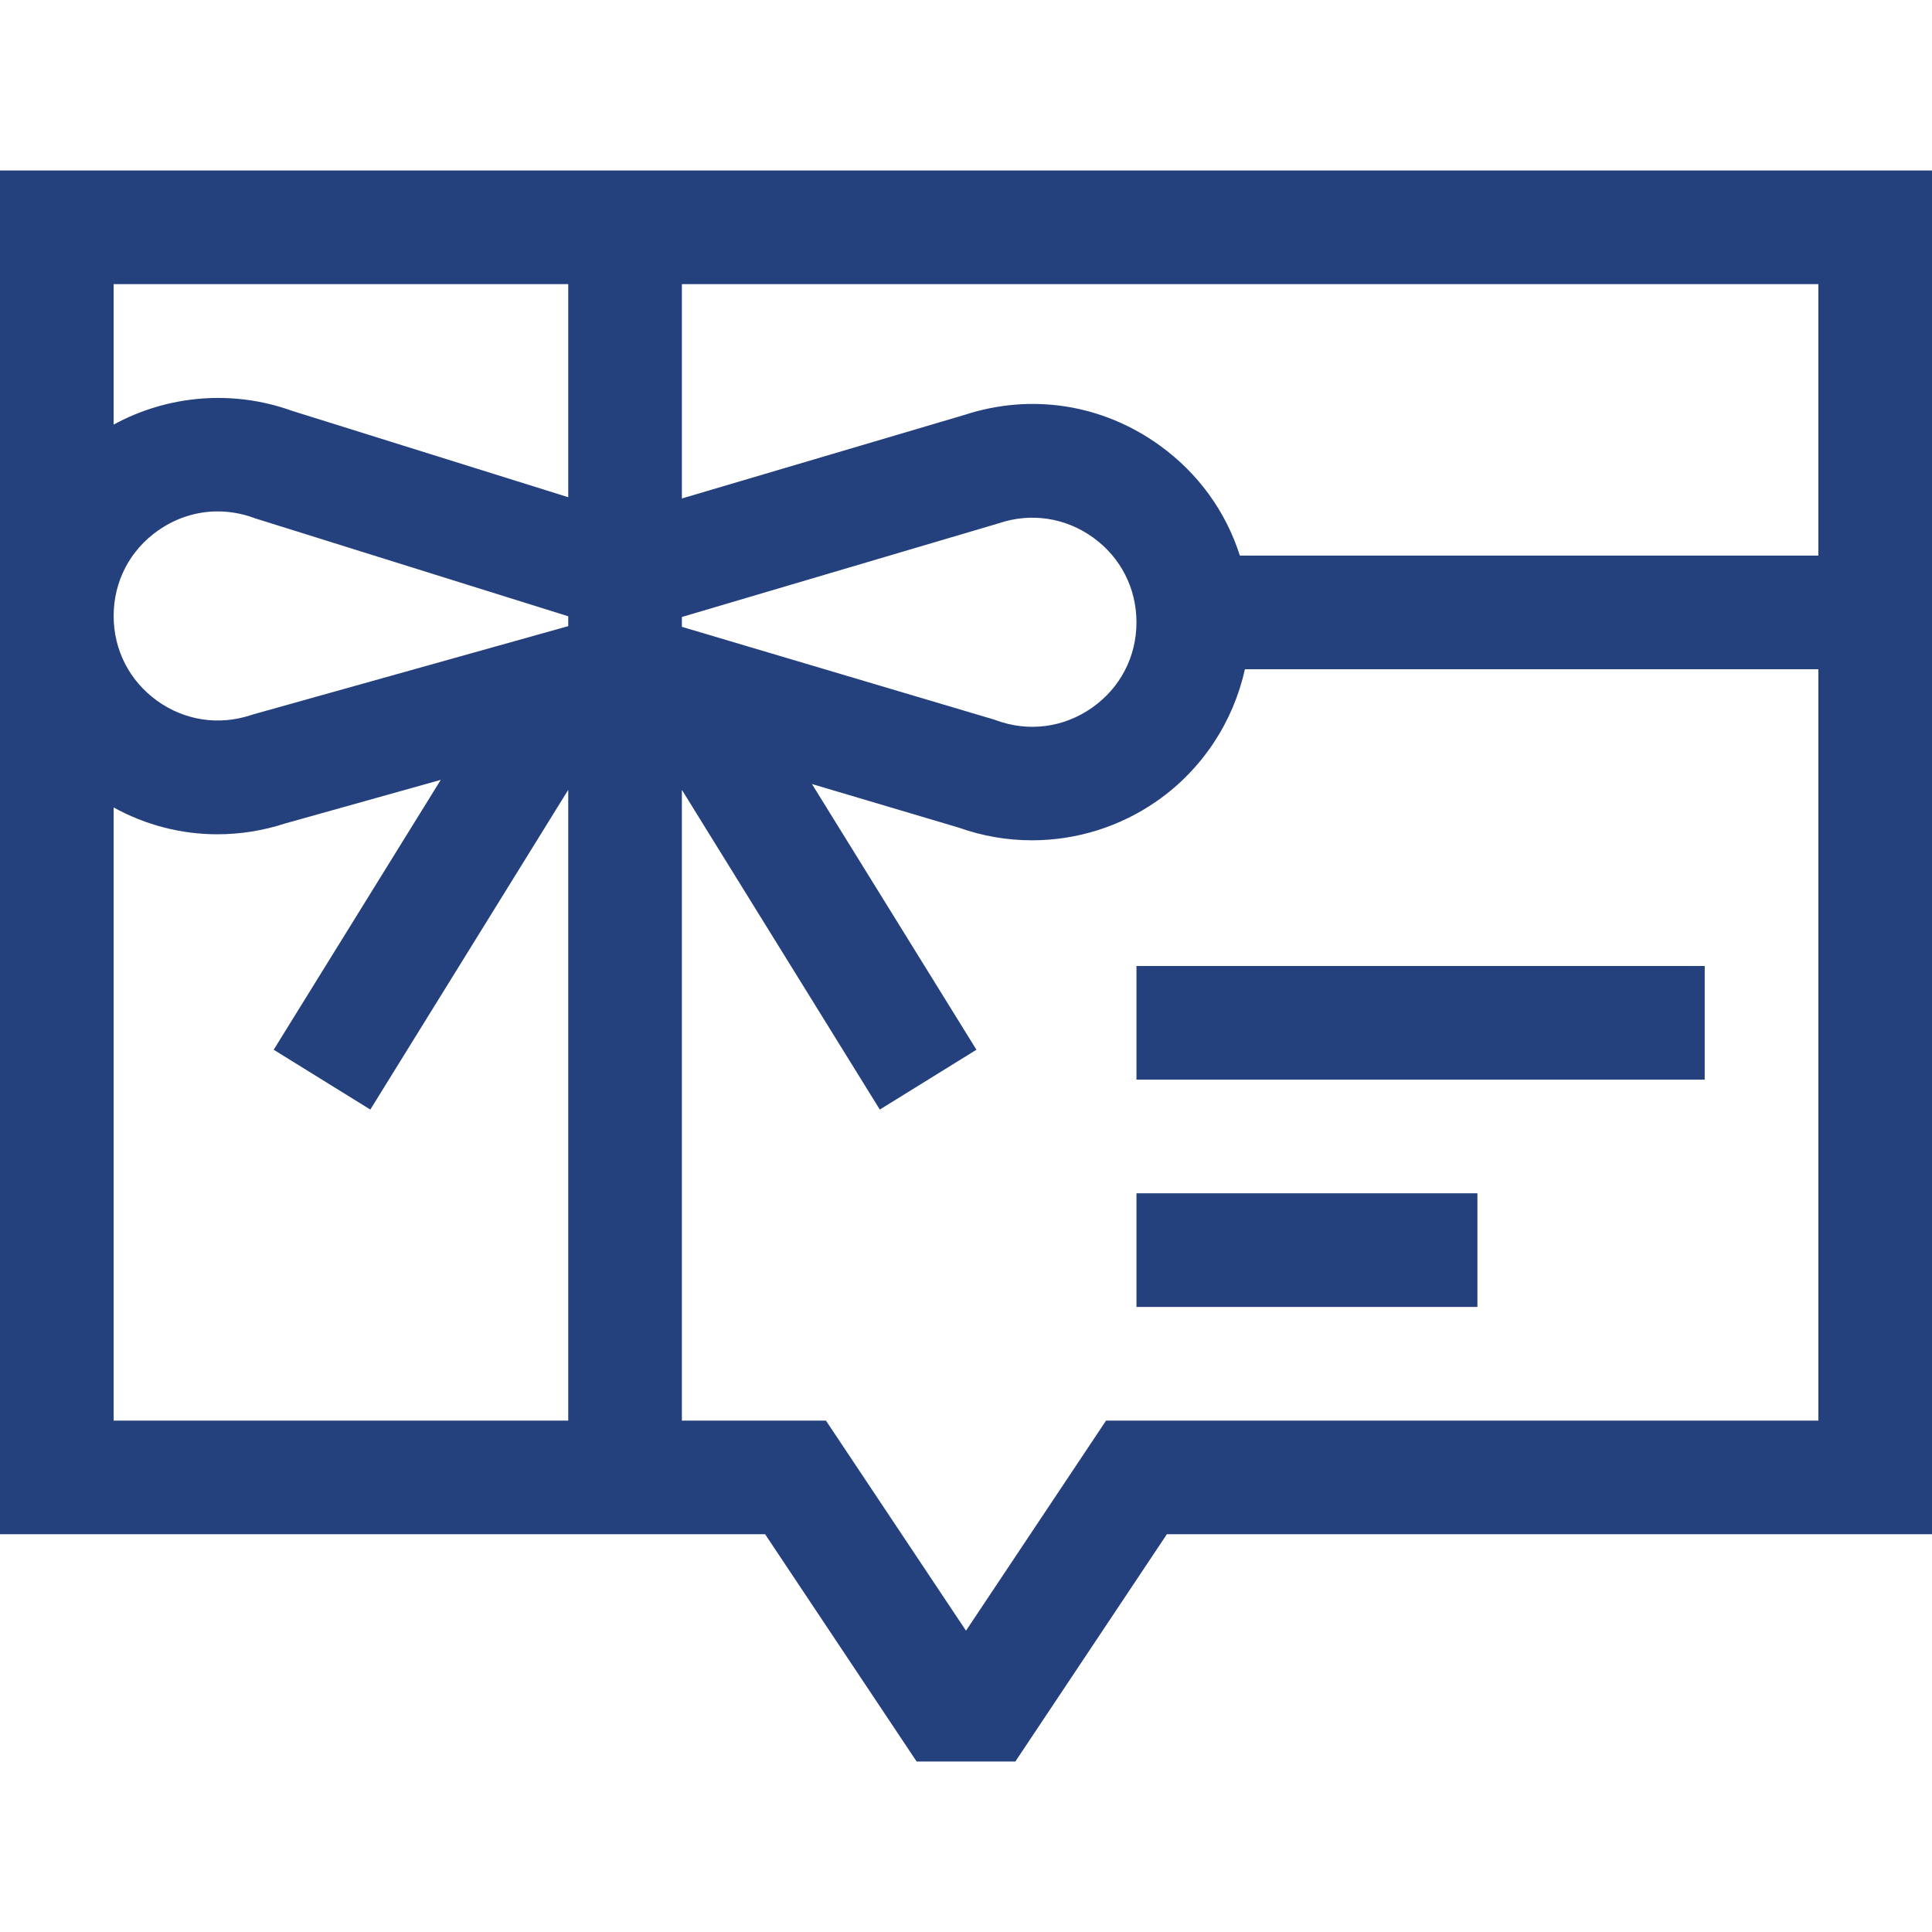
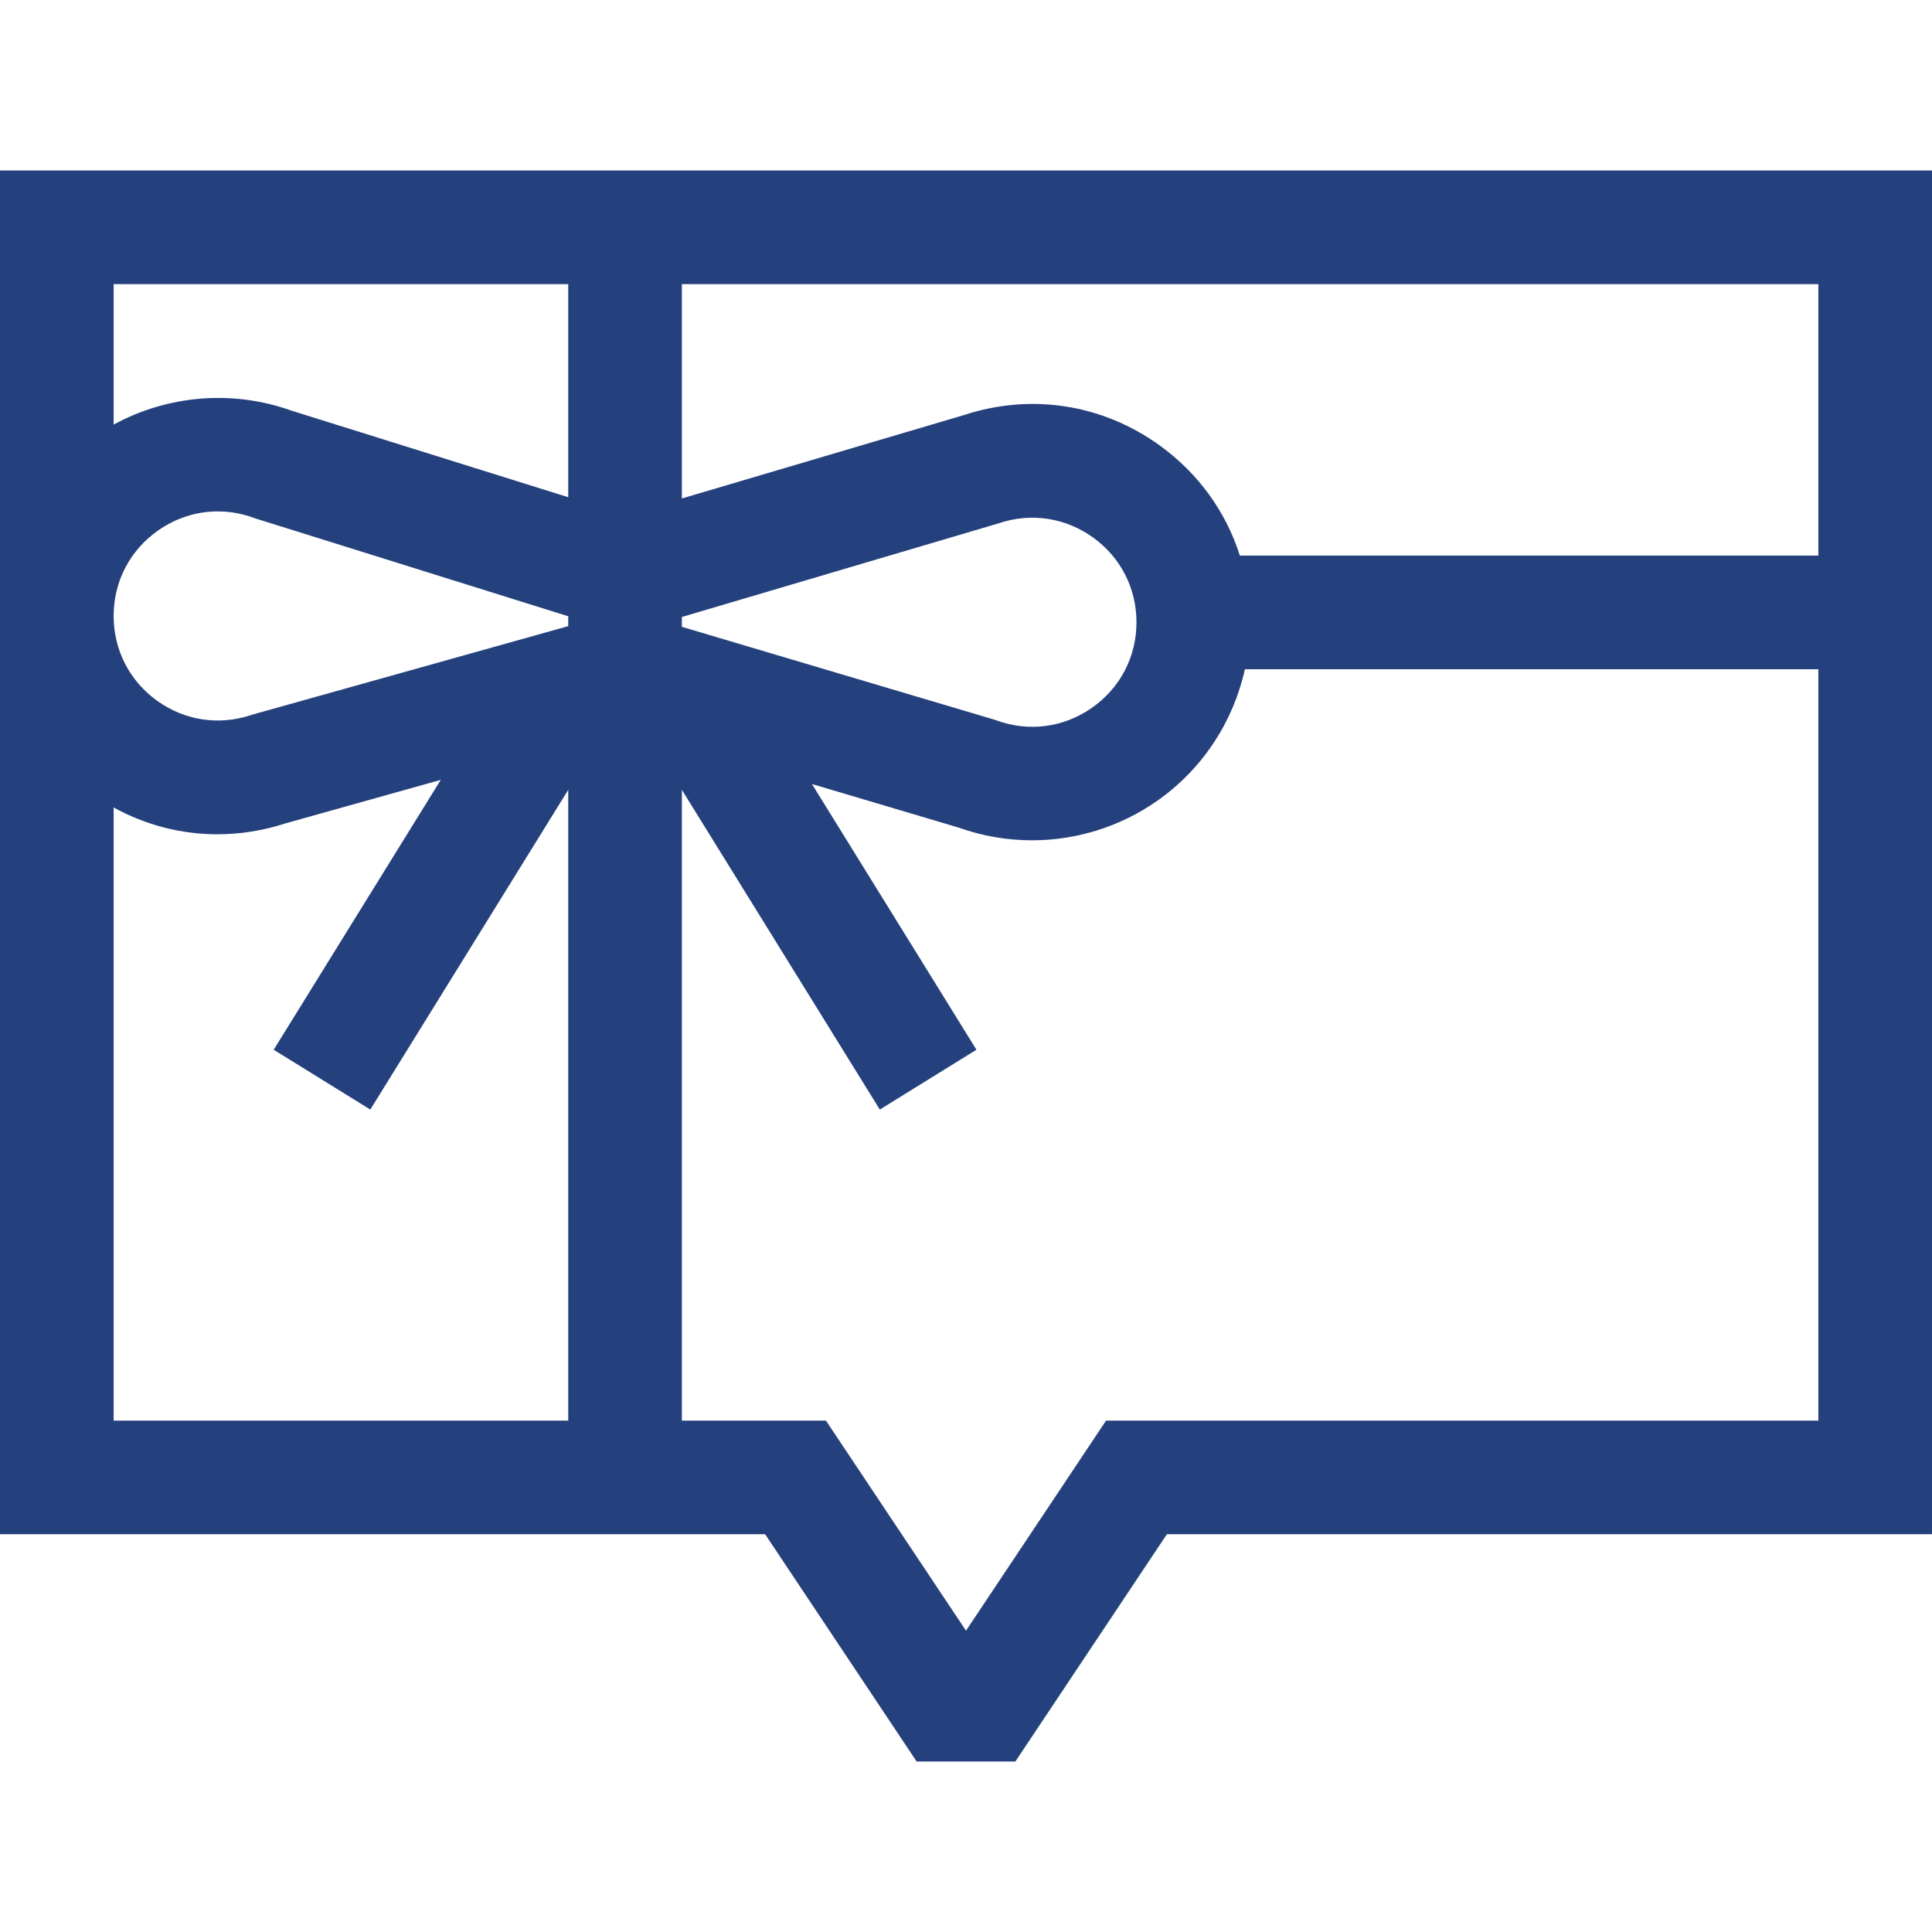
<svg xmlns="http://www.w3.org/2000/svg" id="Capa_1" height="512px" viewBox="0 0 510 510" width="512px">
  <g>
    <g>
      <path d="m0 45v360h201.973l40 60h26.055l40-60h201.972v-360zm480 101.659h-152.711c-3.667-11.567-10.951-21.718-21.195-29.102-15.119-10.897-33.913-13.806-51.603-7.998l-74.491 22.024v-56.583h300zm-330 18.625-83.021 23.256-.697.213c-8.508 2.835-17.56 1.456-24.835-3.788-7.274-5.243-11.447-13.394-11.447-22.362 0-9.132 4.294-17.37 11.781-22.599 4.74-3.311 10.171-5.004 15.693-5.004 3.201 0 6.434.569 9.58 1.723l.341.125 82.605 25.836zm30 .183v-2.601l83.228-24.606.49-.154c8.508-2.835 17.56-1.455 24.835 3.788 7.274 5.244 11.447 13.395 11.447 22.362 0 9.132-4.294 17.37-11.781 22.599-7.488 5.229-16.702 6.424-25.273 3.282l-.441-.162zm-30-90.467v56.251l-72.983-22.828c-15.549-5.582-32.672-4.164-47.017 3.66v-37.083zm-120 138.151c8.504 4.679 17.869 7.079 27.381 7.079 6.008 0 12.074-.955 18.017-2.893l40.949-11.471-44.1 71.239 25.508 15.791 52.245-84.398v166.502h-120zm261.973 161.849-36.973 55.458-36.973-55.458h-38.027v-166.502l52.246 84.397 25.508-15.791-43.422-70.143 38.762 11.515c6.282 2.241 12.818 3.343 19.325 3.342 11.642 0 23.185-3.528 32.978-10.368 11.95-8.346 20.14-20.84 23.224-34.792h151.379v198.342z" data-original="#000000" class="active-path" data-old_color="#000000" fill="#25417D" />
-       <path d="m300 255h150v30h-150z" data-original="#000000" class="active-path" data-old_color="#000000" fill="#25417D" />
-       <path d="m300 315h90v30h-90z" data-original="#000000" class="active-path" data-old_color="#000000" fill="#25417D" />
    </g>
  </g>
</svg>